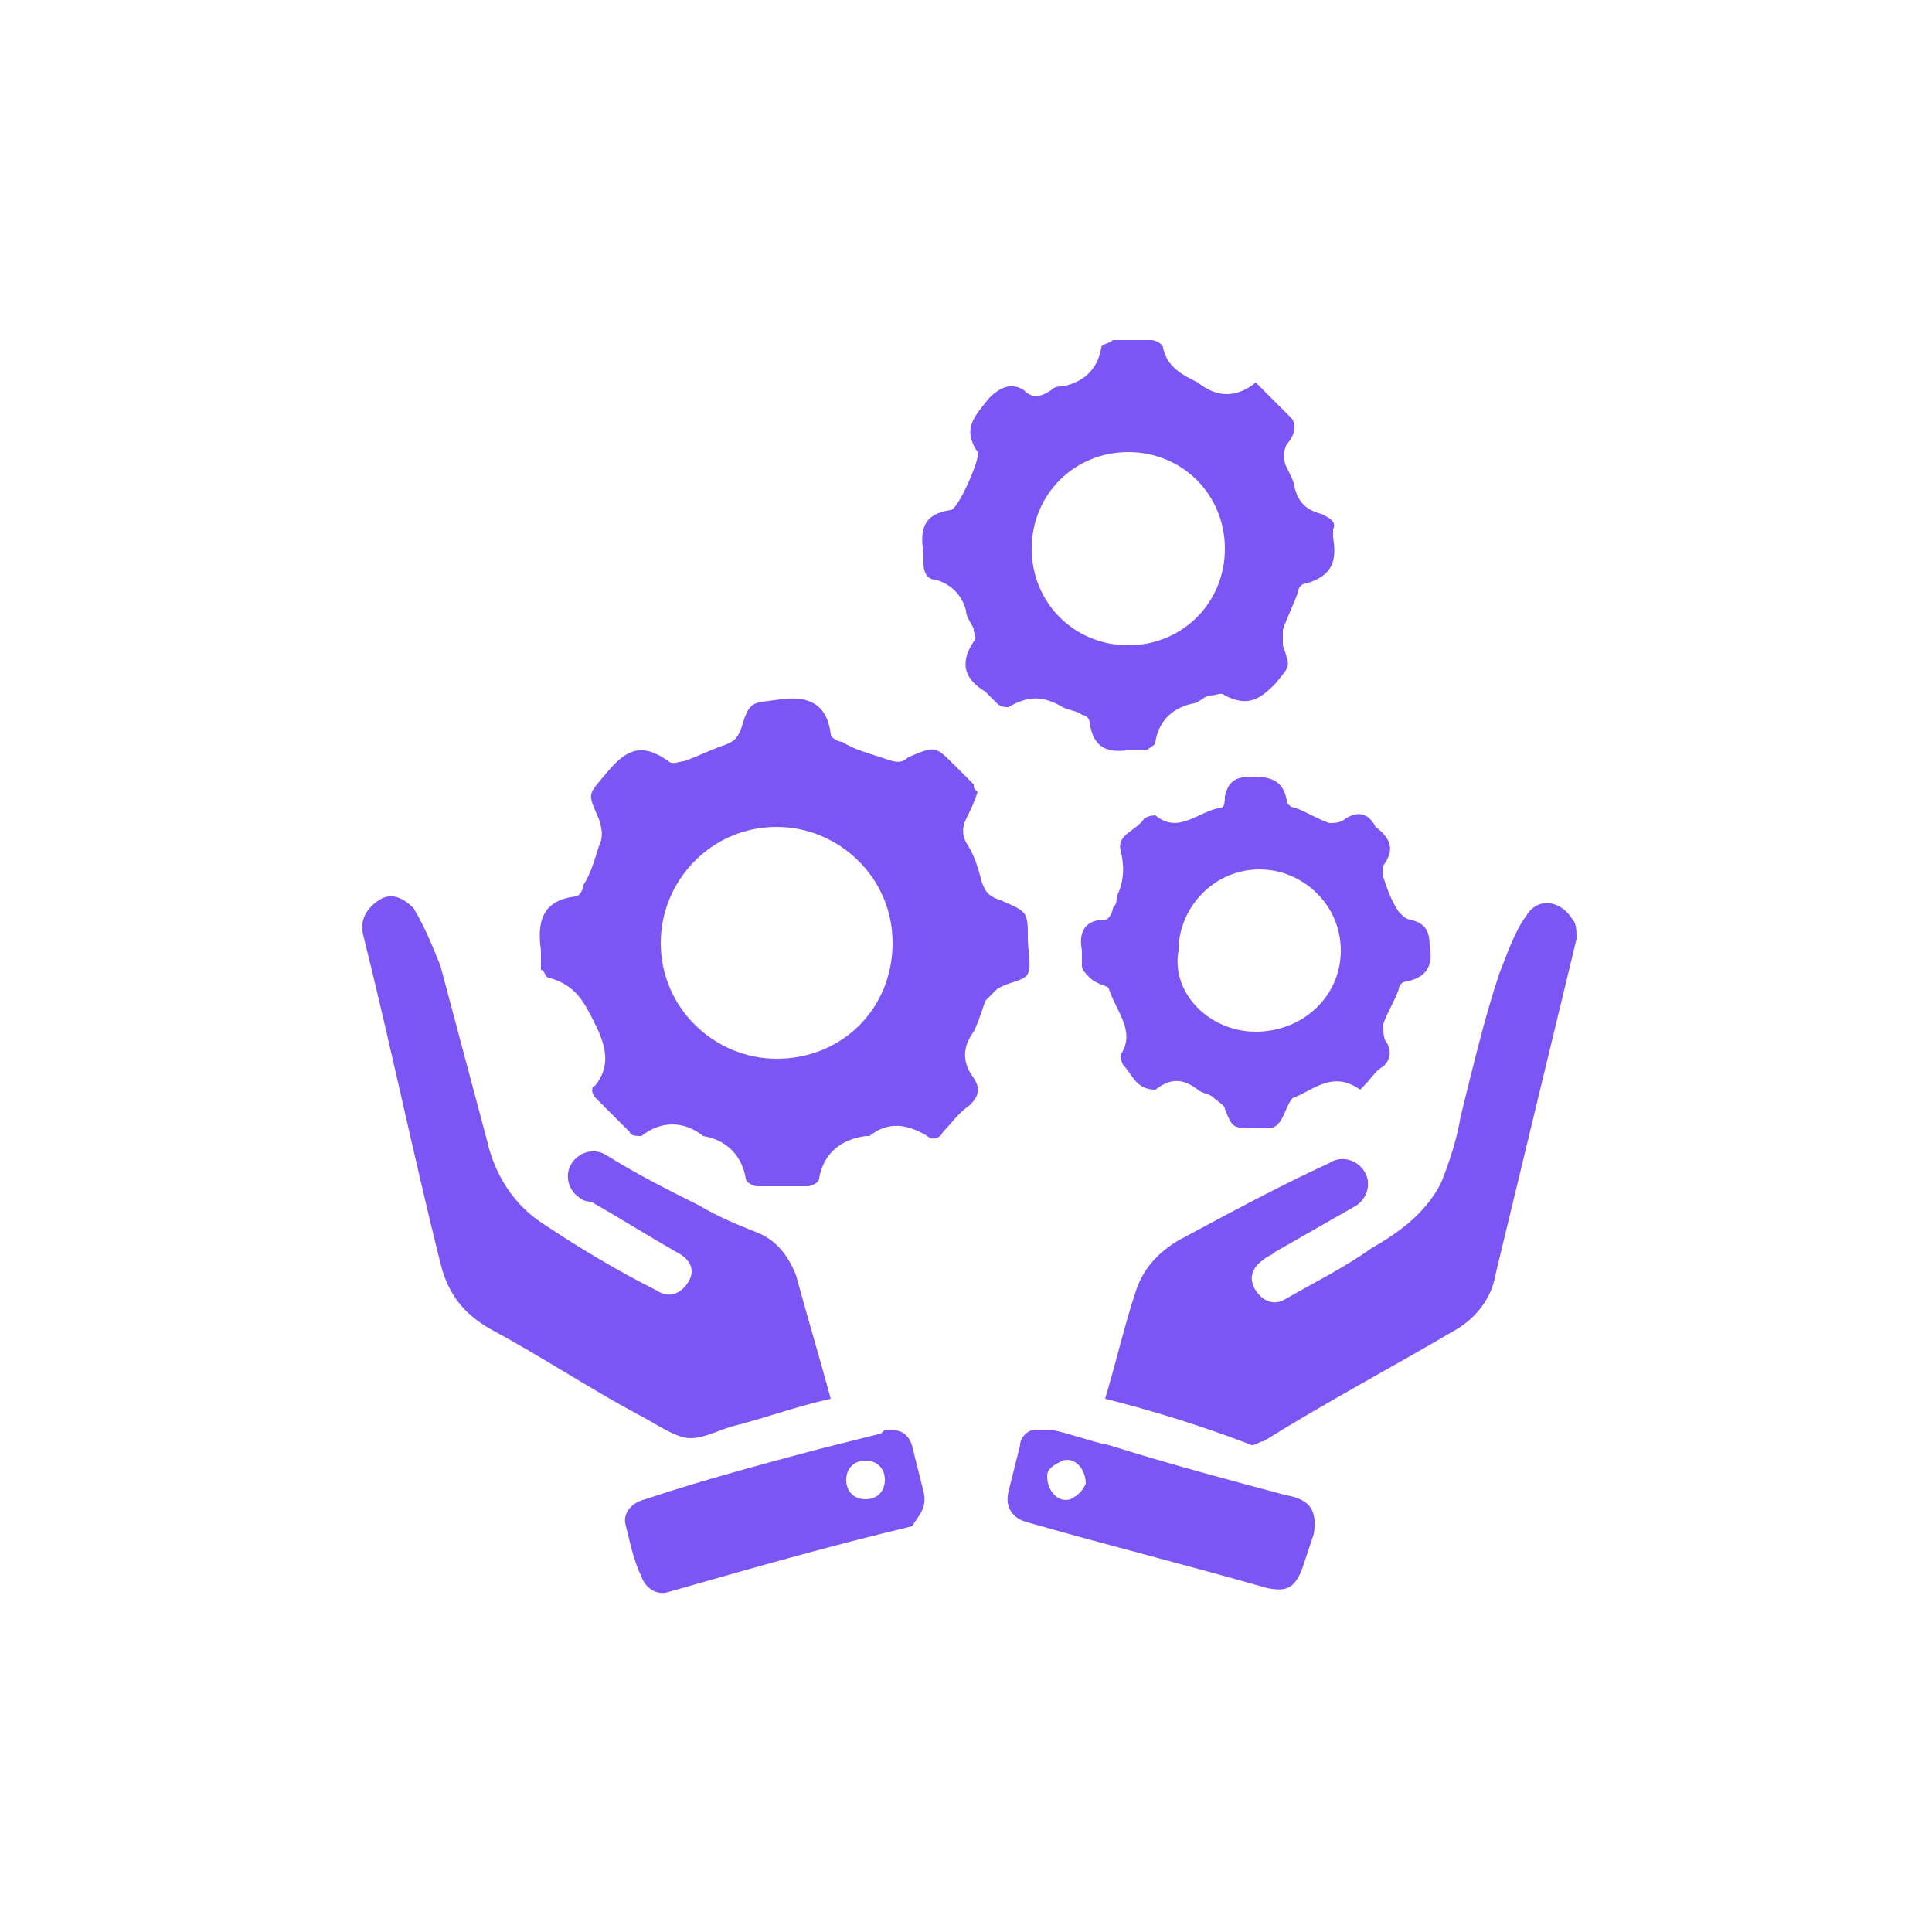
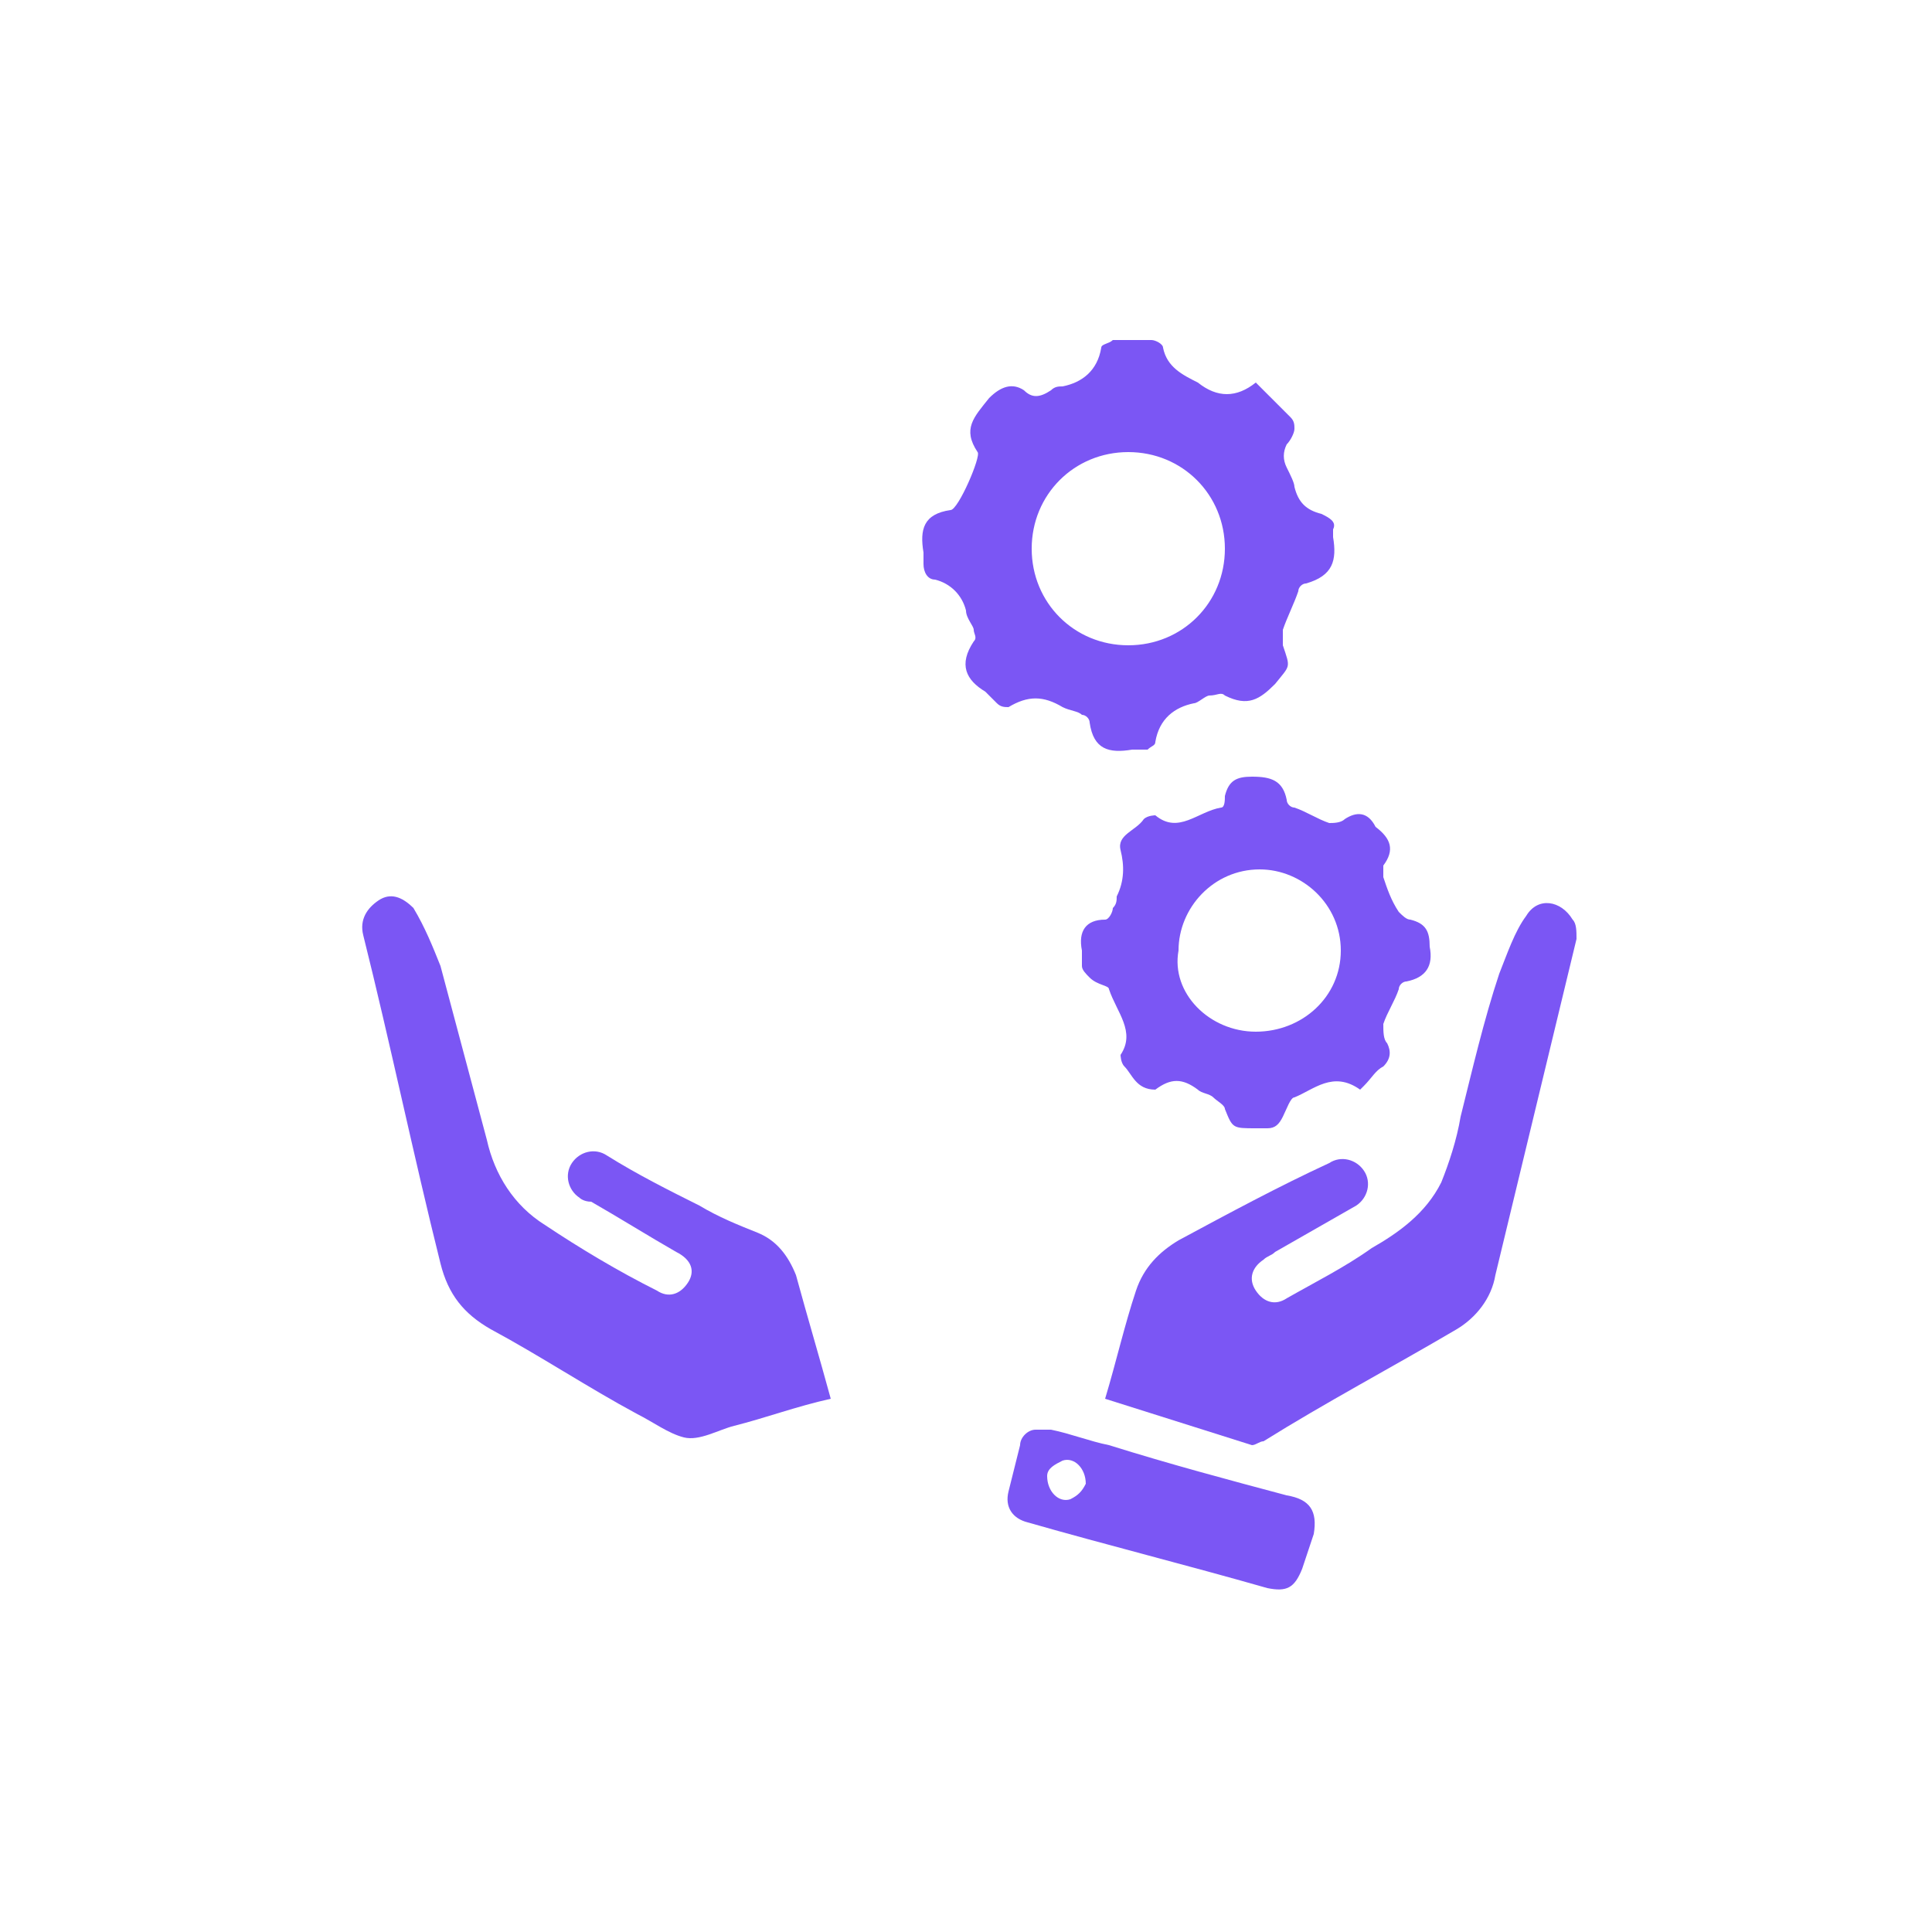
<svg xmlns="http://www.w3.org/2000/svg" version="1.1" id="Layer_1" x="0px" y="0px" width="40px" height="40px" viewBox="0 0 50 50" style="enable-background:new 0 0 50 50;" xml:space="preserve">
  <style type="text/css">
	.st0{fill:#7B56F4;}
</style>
  <g>
-     <path class="st0" d="M25.3,20.5c-0.1,0.3-0.2,0.5-0.3,0.7c-0.1,0.2-0.1,0.4,0,0.6c0.2,0.3,0.3,0.6,0.4,1c0.1,0.3,0.2,0.4,0.5,0.5   c0.7,0.3,0.7,0.3,0.7,1c0,0,0,0,0,0c0,0.3,0.1,0.7,0,0.9c-0.1,0.2-0.5,0.2-0.8,0.4c-0.1,0.1-0.2,0.2-0.3,0.3   c-0.1,0.3-0.2,0.6-0.3,0.8c-0.3,0.4-0.3,0.8,0,1.2c0.2,0.3,0.1,0.5-0.1,0.7c-0.3,0.2-0.5,0.5-0.7,0.7c-0.1,0.2-0.3,0.2-0.4,0.1   c-0.5-0.3-1-0.4-1.5,0c0,0,0,0-0.1,0c-0.7,0.1-1.1,0.5-1.2,1.1c0,0.1-0.2,0.2-0.3,0.2c-0.4,0-0.9,0-1.3,0c-0.1,0-0.3-0.1-0.3-0.2   c-0.1-0.6-0.5-1-1.1-1.1c0,0,0,0,0,0c-0.5-0.4-1.1-0.4-1.6,0c-0.1,0-0.3,0-0.3-0.1c-0.3-0.3-0.6-0.6-0.9-0.9   c-0.1-0.1-0.1-0.3,0-0.3c0.4-0.5,0.3-1,0-1.6c-0.3-0.6-0.5-1-1.2-1.2c-0.1,0-0.1-0.2-0.2-0.2c0-0.2,0-0.3,0-0.5   c-0.1-0.7,0-1.3,0.9-1.4c0.1,0,0.2-0.2,0.2-0.3c0.2-0.3,0.3-0.7,0.4-1c0.1-0.2,0.1-0.4,0-0.7c-0.3-0.7-0.3-0.6,0.2-1.2   c0.5-0.6,0.9-0.8,1.6-0.3c0.1,0.1,0.3,0,0.4,0c0.3-0.1,0.7-0.3,1-0.4c0.3-0.1,0.4-0.2,0.5-0.5c0.2-0.7,0.3-0.6,1-0.7   c0.7-0.1,1.2,0.1,1.3,0.9c0,0.1,0.2,0.2,0.3,0.2c0.3,0.2,0.7,0.3,1,0.4c0.3,0.1,0.5,0.2,0.7,0c0.7-0.3,0.7-0.3,1.2,0.2   c0.2,0.2,0.4,0.4,0.5,0.5C25.2,20.4,25.2,20.4,25.3,20.5z M20.1,27.4c1.7,0,3-1.3,3-3c0-1.7-1.4-3-3-3c-1.7,0-3,1.4-3,3   C17.1,26.1,18.5,27.4,20.1,27.4z" />
    <path class="st0" d="M32.5,9.9c0.3,0.3,0.6,0.6,0.9,0.9c0.1,0.1,0.1,0.2,0.1,0.3c0,0.1-0.1,0.3-0.2,0.4c-0.1,0.2-0.1,0.4,0,0.6   c0.1,0.2,0.2,0.4,0.2,0.5c0.1,0.4,0.3,0.6,0.7,0.7c0.2,0.1,0.4,0.2,0.3,0.4c0,0.1,0,0.2,0,0.2c0.1,0.6,0,1-0.7,1.2   c-0.1,0-0.2,0.1-0.2,0.2c-0.1,0.3-0.3,0.7-0.4,1c0,0.1,0,0.3,0,0.4c0.2,0.6,0.2,0.5-0.2,1c-0.4,0.4-0.7,0.6-1.3,0.3   c-0.1-0.1-0.2,0-0.4,0c-0.1,0-0.3,0.2-0.4,0.2c-0.5,0.1-0.9,0.4-1,1c0,0.1-0.1,0.1-0.2,0.2c-0.1,0-0.3,0-0.4,0   c-0.6,0.1-1,0-1.1-0.7c0-0.1-0.1-0.2-0.2-0.2c-0.1-0.1-0.3-0.1-0.5-0.2c-0.5-0.3-0.9-0.3-1.4,0c-0.1,0-0.2,0-0.3-0.1   c-0.1-0.1-0.2-0.2-0.3-0.3c-0.5-0.3-0.7-0.7-0.3-1.3c0.1-0.1,0-0.2,0-0.3C25.2,16.2,25,16,25,15.8c-0.1-0.4-0.4-0.7-0.8-0.8   c-0.2,0-0.3-0.2-0.3-0.4c0-0.1,0-0.2,0-0.3c-0.1-0.6,0-1,0.7-1.1c0.2,0,0.8-1.4,0.7-1.5c-0.4-0.6-0.1-0.9,0.3-1.4   c0.3-0.3,0.6-0.4,0.9-0.2c0.2,0.2,0.4,0.2,0.7,0c0.1-0.1,0.2-0.1,0.3-0.1c0.5-0.1,0.9-0.4,1-1c0-0.1,0.2-0.1,0.3-0.2   c0.3,0,0.7,0,1,0c0.1,0,0.3,0.1,0.3,0.2c0.1,0.5,0.5,0.7,0.9,0.9C31.5,10.3,32,10.3,32.5,9.9z M26.7,14.2c0,1.4,1.1,2.5,2.5,2.5   c1.4,0,2.5-1.1,2.5-2.5c0-1.4-1.1-2.5-2.5-2.5C27.8,11.7,26.7,12.8,26.7,14.2z" />
-     <path class="st0" d="M28.6,36.2c0.3-1,0.5-1.9,0.8-2.8c0.2-0.6,0.6-1,1.1-1.3c1.3-0.7,2.6-1.4,3.9-2c0.3-0.2,0.7-0.1,0.9,0.2   c0.2,0.3,0.1,0.7-0.2,0.9c-0.7,0.4-1.4,0.8-2.1,1.2c-0.1,0.1-0.2,0.1-0.3,0.2c-0.3,0.2-0.4,0.5-0.2,0.8c0.2,0.3,0.5,0.4,0.8,0.2   c0.7-0.4,1.5-0.8,2.2-1.3c0.7-0.4,1.4-0.9,1.8-1.7c0.2-0.5,0.4-1.1,0.5-1.7c0.3-1.2,0.6-2.5,1-3.7c0.2-0.5,0.4-1.1,0.7-1.5   c0.3-0.5,0.9-0.4,1.2,0.1c0.1,0.1,0.1,0.3,0.1,0.5c-0.7,2.9-1.4,5.8-2.1,8.7c-0.1,0.6-0.5,1.1-1,1.4c-1.7,1-3.4,1.9-5,2.9   c-0.1,0-0.2,0.1-0.3,0.1C31.1,36.9,29.8,36.5,28.6,36.2z" />
+     <path class="st0" d="M28.6,36.2c0.3-1,0.5-1.9,0.8-2.8c0.2-0.6,0.6-1,1.1-1.3c1.3-0.7,2.6-1.4,3.9-2c0.3-0.2,0.7-0.1,0.9,0.2   c0.2,0.3,0.1,0.7-0.2,0.9c-0.7,0.4-1.4,0.8-2.1,1.2c-0.1,0.1-0.2,0.1-0.3,0.2c-0.3,0.2-0.4,0.5-0.2,0.8c0.2,0.3,0.5,0.4,0.8,0.2   c0.7-0.4,1.5-0.8,2.2-1.3c0.7-0.4,1.4-0.9,1.8-1.7c0.2-0.5,0.4-1.1,0.5-1.7c0.3-1.2,0.6-2.5,1-3.7c0.2-0.5,0.4-1.1,0.7-1.5   c0.3-0.5,0.9-0.4,1.2,0.1c0.1,0.1,0.1,0.3,0.1,0.5c-0.7,2.9-1.4,5.8-2.1,8.7c-0.1,0.6-0.5,1.1-1,1.4c-1.7,1-3.4,1.9-5,2.9   c-0.1,0-0.2,0.1-0.3,0.1z" />
    <path class="st0" d="M21.5,36.2c-0.9,0.2-1.7,0.5-2.5,0.7c-0.4,0.1-0.9,0.4-1.3,0.3c-0.4-0.1-0.8-0.4-1.2-0.6   c-1.3-0.7-2.5-1.5-3.8-2.2c-0.7-0.4-1.1-0.9-1.3-1.7c-0.7-2.8-1.3-5.7-2-8.5c-0.1-0.4,0.1-0.7,0.4-0.9c0.3-0.2,0.6-0.1,0.9,0.2   c0.3,0.5,0.5,1,0.7,1.5c0.4,1.5,0.8,3,1.2,4.5c0.2,0.9,0.7,1.7,1.5,2.2c0.9,0.6,1.9,1.2,2.9,1.7c0.3,0.2,0.6,0.1,0.8-0.2   c0.2-0.3,0.1-0.6-0.3-0.8c-0.7-0.4-1.5-0.9-2.2-1.3C15.1,31.1,15,31,15,31c-0.3-0.2-0.4-0.6-0.2-0.9c0.2-0.3,0.6-0.4,0.9-0.2   c0.8,0.5,1.6,0.9,2.4,1.3c0.5,0.3,1,0.5,1.5,0.7c0.5,0.2,0.8,0.6,1,1.1C20.9,34.1,21.2,35.1,21.5,36.2z" />
    <path class="st0" d="M35.2,28.2C35.2,28.2,35.1,28.2,35.2,28.2c-0.7-0.5-1.2,0-1.7,0.2c-0.1,0-0.2,0.3-0.3,0.5   c-0.1,0.2-0.2,0.3-0.4,0.3c-0.1,0-0.2,0-0.3,0c-0.6,0-0.6,0-0.8-0.5c0-0.1-0.2-0.2-0.3-0.3c-0.1-0.1-0.3-0.1-0.4-0.2   c-0.4-0.3-0.7-0.3-1.1,0c0,0,0,0,0,0c-0.5,0-0.6-0.4-0.8-0.6c-0.1-0.1-0.1-0.3-0.1-0.3c0.4-0.6-0.1-1.1-0.3-1.7   c0-0.1-0.3-0.1-0.5-0.3C28.1,25.2,28,25.1,28,25c0-0.1,0-0.3,0-0.4c-0.1-0.5,0.1-0.8,0.6-0.8c0.1,0,0.2-0.2,0.2-0.3   c0.1-0.1,0.1-0.2,0.1-0.3c0.2-0.4,0.2-0.8,0.1-1.2c-0.1-0.4,0.4-0.5,0.6-0.8c0.1-0.1,0.3-0.1,0.3-0.1c0.6,0.5,1.1-0.1,1.7-0.2   c0.1,0,0.1-0.2,0.1-0.3c0.1-0.4,0.3-0.5,0.7-0.5c0.5,0,0.8,0.1,0.9,0.6c0,0.1,0.1,0.2,0.2,0.2c0.3,0.1,0.6,0.3,0.9,0.4   c0.1,0,0.3,0,0.4-0.1c0.3-0.2,0.6-0.2,0.8,0.2c0,0,0,0,0,0c0.4,0.3,0.5,0.6,0.2,1c0,0.1,0,0.2,0,0.3c0.1,0.3,0.2,0.6,0.4,0.9   c0.1,0.1,0.2,0.2,0.3,0.2c0.4,0.1,0.5,0.3,0.5,0.7c0,0,0,0,0,0c0.1,0.5-0.1,0.8-0.6,0.9c-0.1,0-0.2,0.1-0.2,0.2   c-0.1,0.3-0.3,0.6-0.4,0.9c0,0.2,0,0.4,0.1,0.5c0.1,0.2,0.1,0.4-0.1,0.6c-0.2,0.1-0.3,0.3-0.5,0.5C35.3,28.1,35.3,28.1,35.2,28.2z    M32.5,26.7c1.2,0,2.2-0.9,2.2-2.1c0-1.2-1-2.1-2.1-2.1c-1.2,0-2.1,1-2.1,2.1C30.3,25.7,31.3,26.7,32.5,26.7z" />
-     <path class="st0" d="M23.9,38.6c-0.1-0.4-0.2-0.8-0.3-1.2c-0.1-0.3-0.3-0.4-0.6-0.4c-0.1,0-0.1,0-0.2,0.1l-1.6,0.4   c-1.5,0.4-3,0.8-4.5,1.3c-0.4,0.1-0.6,0.4-0.5,0.7c0.1,0.4,0.2,0.9,0.4,1.3c0.1,0.3,0.4,0.5,0.7,0.4c2.1-0.6,4.2-1.2,6.3-1.7   C23.8,39.2,24,39,23.9,38.6z M22.4,38.8c-0.3,0-0.5-0.2-0.5-0.5c0-0.3,0.2-0.5,0.5-0.5c0.3,0,0.5,0.2,0.5,0.5   C22.9,38.6,22.7,38.8,22.4,38.8z" />
    <path class="st0" d="M33.3,38.7c-1.5-0.4-3-0.8-4.6-1.3c-0.5-0.1-1-0.3-1.5-0.4c-0.1,0-0.3,0-0.4,0c-0.2,0-0.4,0.2-0.4,0.4   c-0.1,0.4-0.2,0.8-0.3,1.2c-0.1,0.4,0.1,0.7,0.5,0.8c2.1,0.6,4.1,1.1,6.2,1.7c0.5,0.1,0.7,0,0.9-0.5c0.1-0.3,0.2-0.6,0.3-0.9   C34.1,39.1,33.9,38.8,33.3,38.7z M27.7,38.8c-0.3,0.1-0.6-0.2-0.6-0.6c0-0.2,0.2-0.3,0.4-0.4c0.3-0.1,0.6,0.2,0.6,0.6   C28,38.6,27.9,38.7,27.7,38.8z" />
  </g>
</svg>